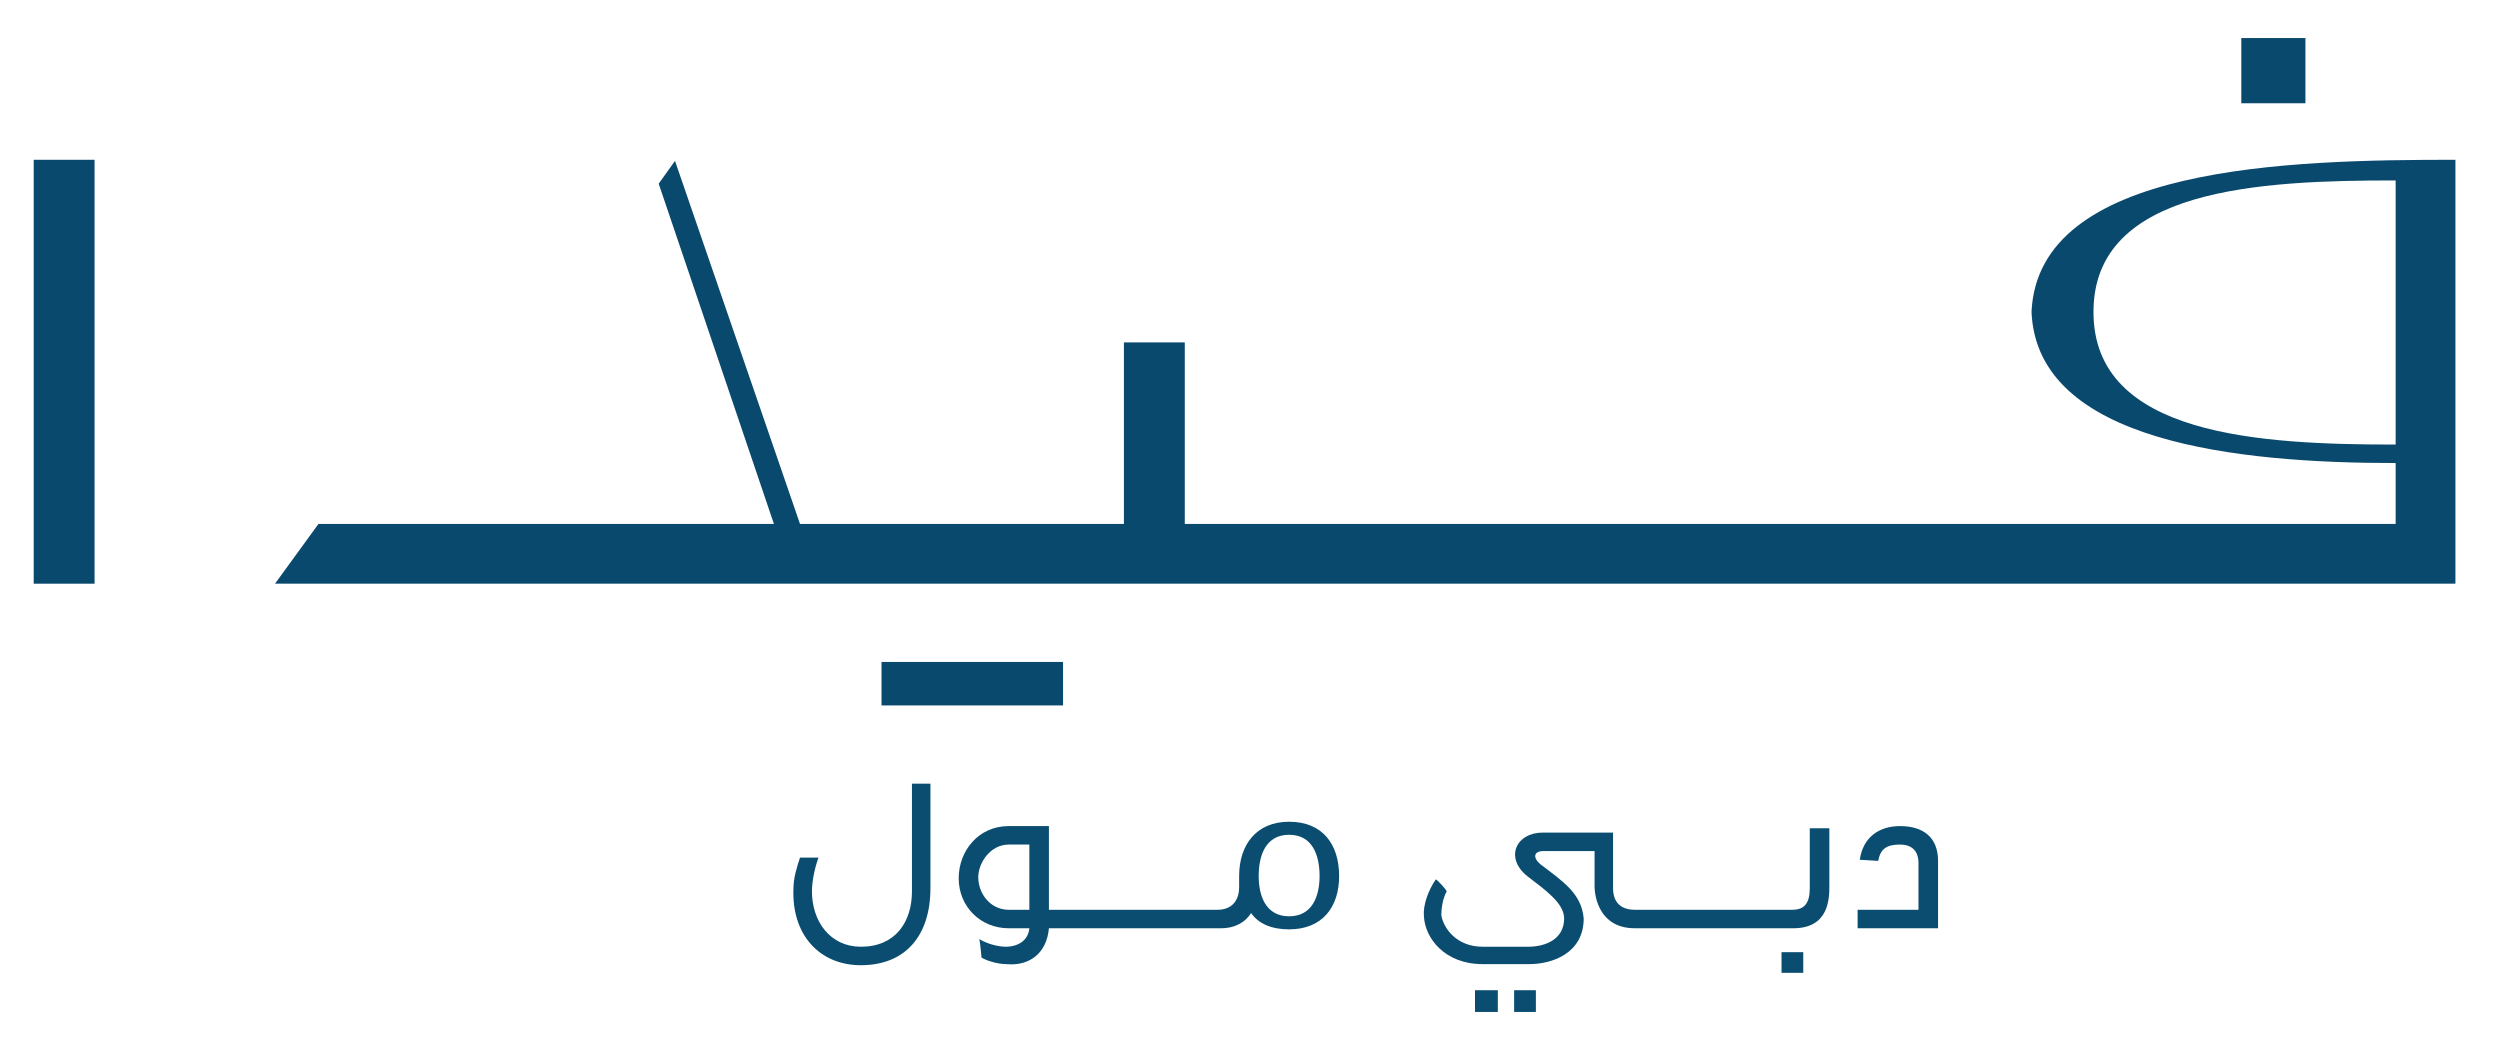
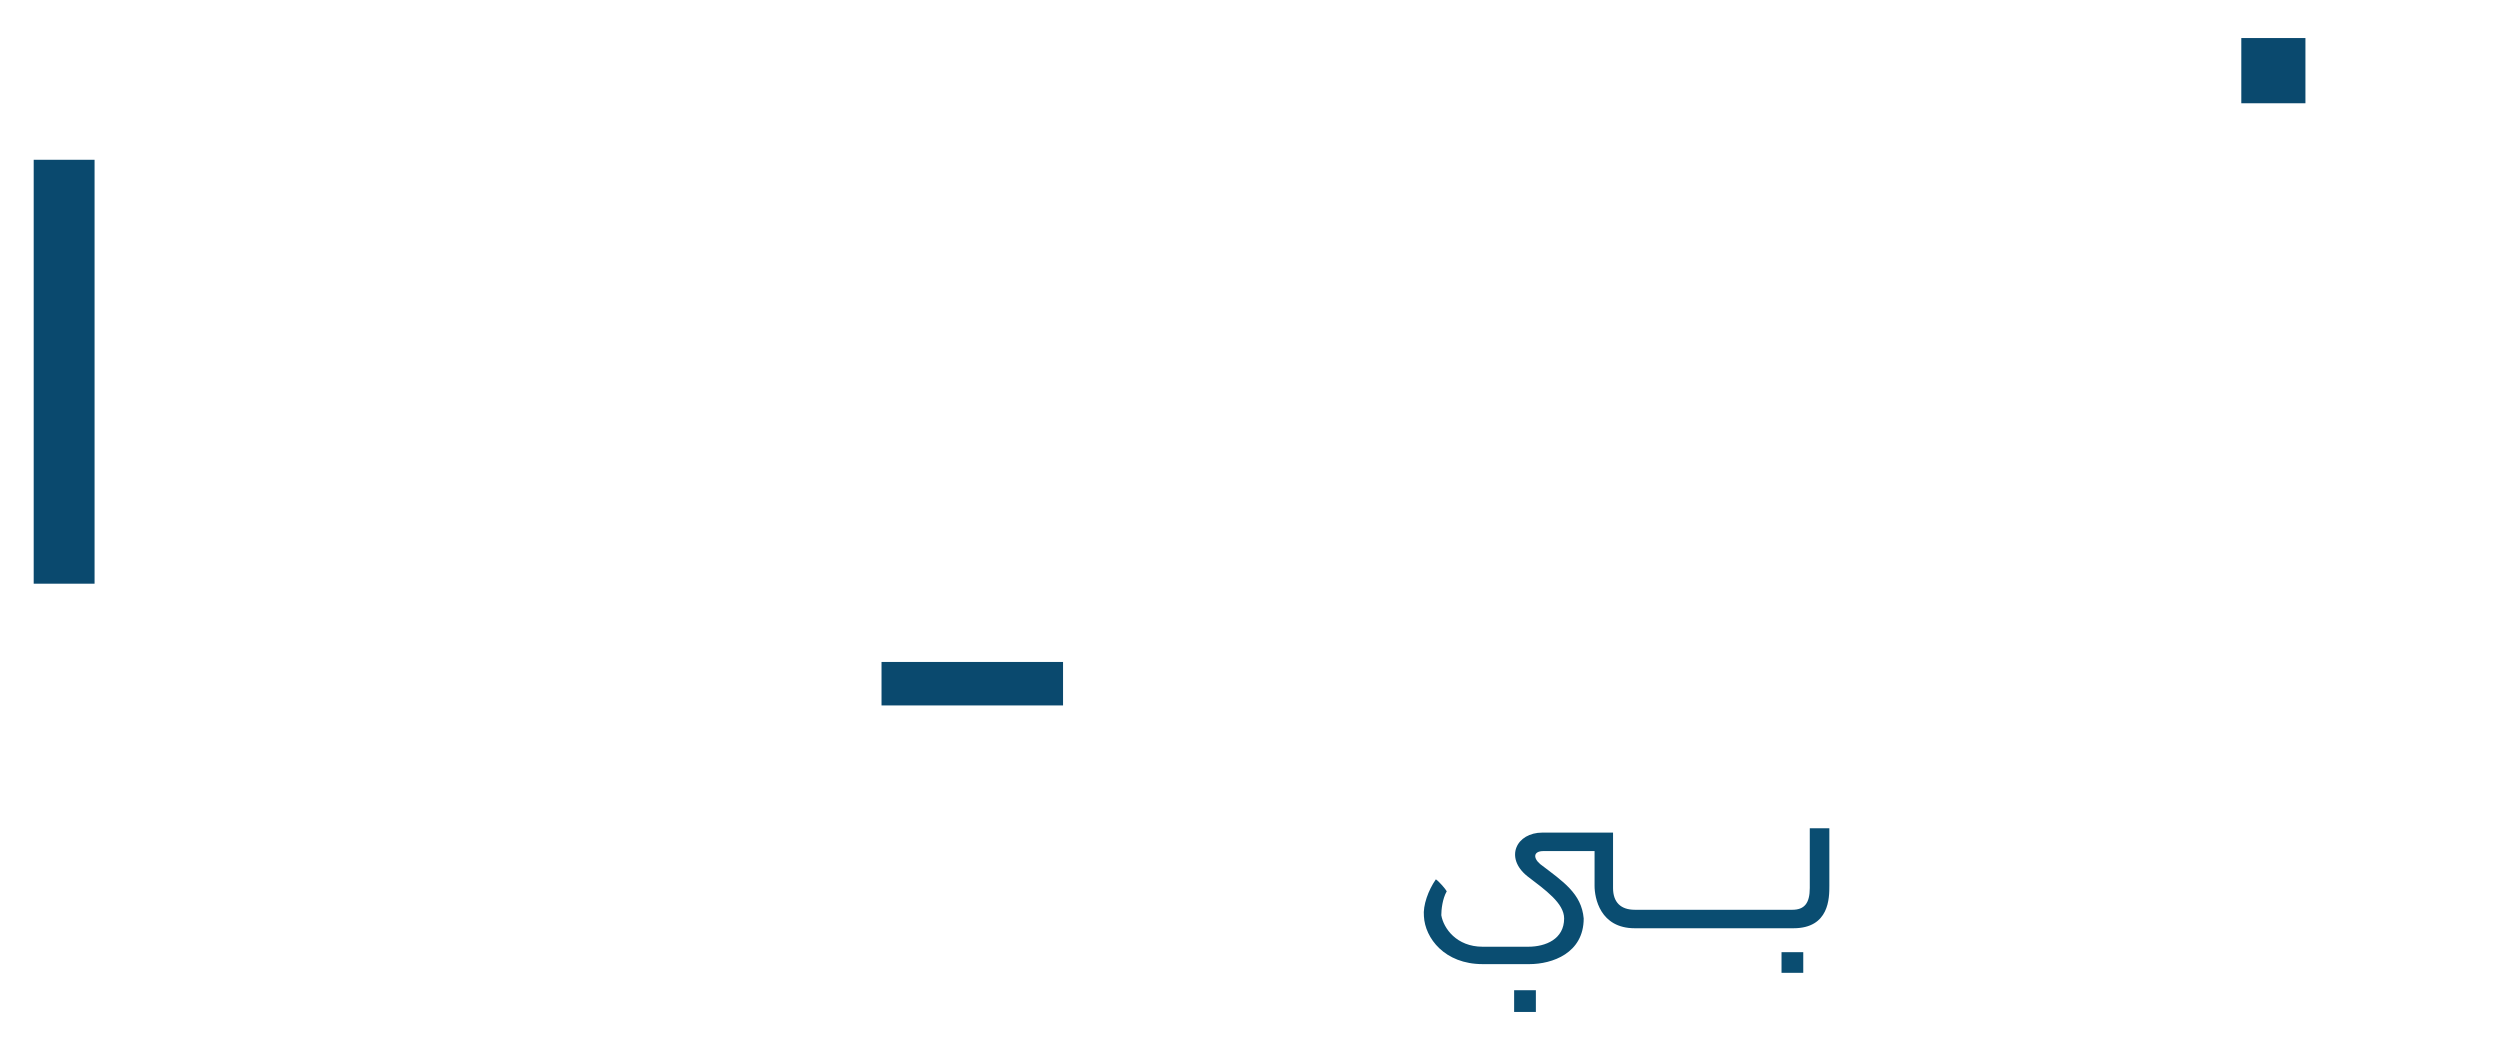
<svg xmlns="http://www.w3.org/2000/svg" width="230" height="96" viewBox="0 0 230 96" fill="none">
-   <path d="M83.9 82C83.9 84.8 82.4 87.1 79.2 87.1C76.4 87.1 74.7 84.8 74.7 82C74.7 81.2 74.9 80 75.3 78.9H73.6C73.3 79.8 73 80.8 73 81.7C72.8 86 75.4 88.8 79.2 88.8C83.2 88.8 85.6 86.2 85.6 81.7V72.1H83.9V82Z" fill="#0A4D71" />
-   <path fill-rule="evenodd" clip-rule="evenodd" d="M123.2 80.6C123.2 83.4 121.7 85.5 118.6 85.5C117 85.5 115.8 85 115.1 84C114.6 84.8 113.7 85.4 112.3 85.4H96.5C96.3 87.7 94.7 88.9 92.6 88.7C91.8 88.7 90.8 88.4 90.3 88.1C90.3 88.1 90.2 86.9 90.1 86.4C91.1 87 92.2 87.1 92.5 87.1C93.7 87.1 94.6 86.5 94.7 85.4H92.8C90.2 85.4 88.2 83.4 88.2 80.8C88.2 78.3 90 76 92.8 76H96.5V83.7H112C113.3 83.7 114 82.9 114 81.6V80.6C114 77.7 115.6 75.6 118.6 75.6C121.7 75.6 123.2 77.7 123.2 80.6ZM94.7 77.7H92.8C91.1 77.7 90 79.4 90 80.7C90 82.2 91.1 83.7 92.8 83.7H94.7V77.7ZM121.4 80.6C121.4 78.6 120.7 76.8 118.6 76.8C116.5 76.8 115.8 78.6 115.8 80.6C115.8 82.5 116.5 84.3 118.6 84.3C120.7 84.3 121.4 82.5 121.4 80.6Z" fill="#0A4D71" />
  <path d="M139.3 93.1H141.3V91.1H139.3V93.1Z" fill="#0A4D71" />
-   <path d="M135.7 93.1H137.8V91.1H135.7V93.1Z" fill="#0A4D71" />
  <path d="M166.5 81.699C166.5 83.099 166 83.699 164.9 83.699H162.6H162.5H159.1H158.9H155.5H155.3H151.9H151.7H150.4C149.1 83.699 148.4 82.999 148.4 81.699V76.599H141.9C139.5 76.599 138.4 78.899 140.5 80.599C142.2 81.899 143.9 83.099 143.9 84.499C143.9 86.399 142.2 87.099 140.6 87.099H136.4C134 87.099 132.8 85.399 132.6 84.199C132.6 83.699 132.7 82.699 133.1 81.999C133 81.799 132.4 81.099 132.1 80.899C131.4 81.899 130.9 83.299 131 84.299C131.1 86.299 132.9 88.699 136.4 88.699H140.7C142.8 88.699 145.7 87.699 145.7 84.499C145.5 82.199 143.8 81.099 141.7 79.499C141 78.899 141.1 78.299 142 78.299H146.7V81.499C146.7 82.599 147.2 85.399 150.4 85.399H151.7H151.9H155.3H155.5H158.9H159.1H162.5H162.6H165C168.3 85.399 168.3 82.599 168.3 81.499V76.199H166.5V81.699Z" fill="#0A4D71" />
  <path d="M163.9 89.5H165.9V87.6H163.9V89.5Z" fill="#0A4D71" />
-   <path d="M174.8 76C172.9 76 171.4 77 171.1 79.1L172.8 79.2C173 78 173.7 77.7 174.8 77.7C175.8 77.7 176.5 78.2 176.5 79.4V83.7H170.9V85.4H178.3V79.2C178.3 77 176.9 76 174.8 76Z" fill="#0A4D71" />
  <path d="M81.1 64.9H97.8V60.9H81.1V64.9Z" fill="#0A496E" />
  <path d="M3.1 53.7H8.7V14.7H3.1V53.7Z" fill="#0A496E" />
-   <path fill-rule="evenodd" clip-rule="evenodd" d="M25.3 53.7L29.3 48.2H71.2L60.6 16.9L62.1 14.8L73.6 48.2H103.4V31.5H109V48.2H220.4V42.6C205.9 42.6 187.4 40.7 186.9 28.7C187.5 15.2 210.6 14.7 225.9 14.7V53.7H25.3ZM220.4 16.6C207.9 16.6 192.6 17.3 192.6 28.7C192.6 40.1 207.9 40.9 220.4 40.9V16.6Z" fill="#0A496E" />
  <path d="M212.1 9.5H206.2V3.5H212.1V9.5Z" fill="#0A496E" />
</svg>